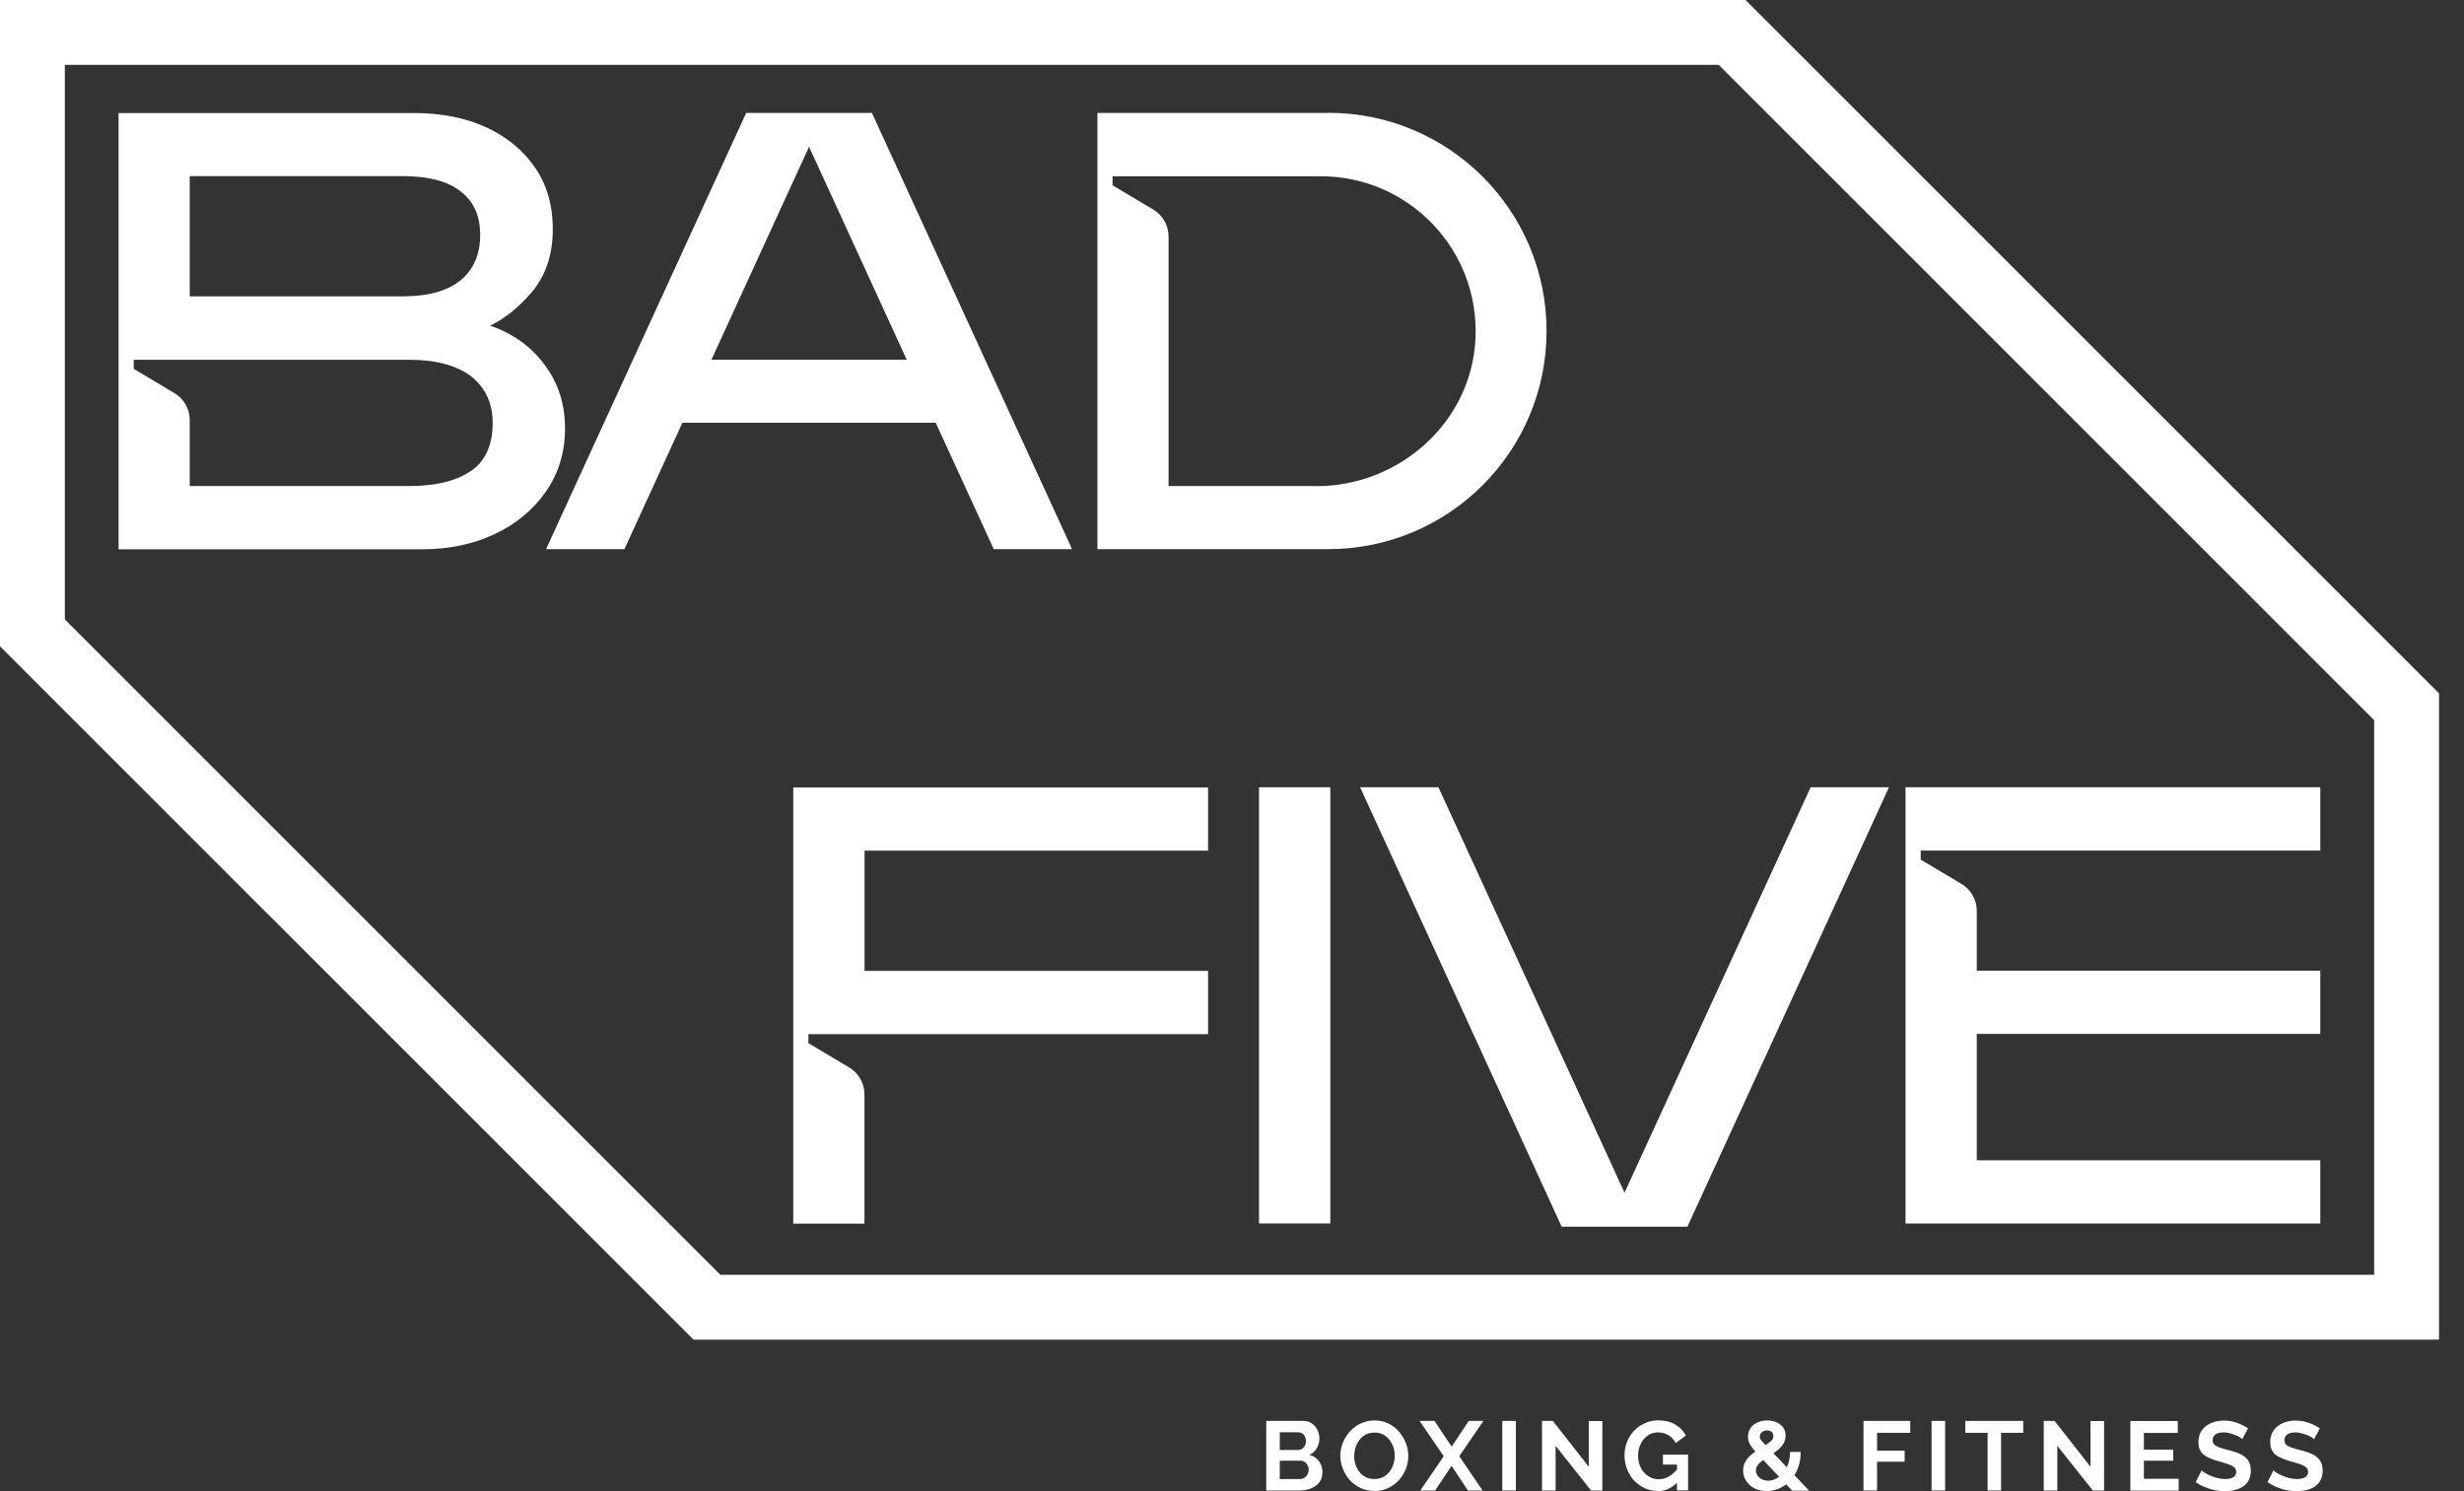
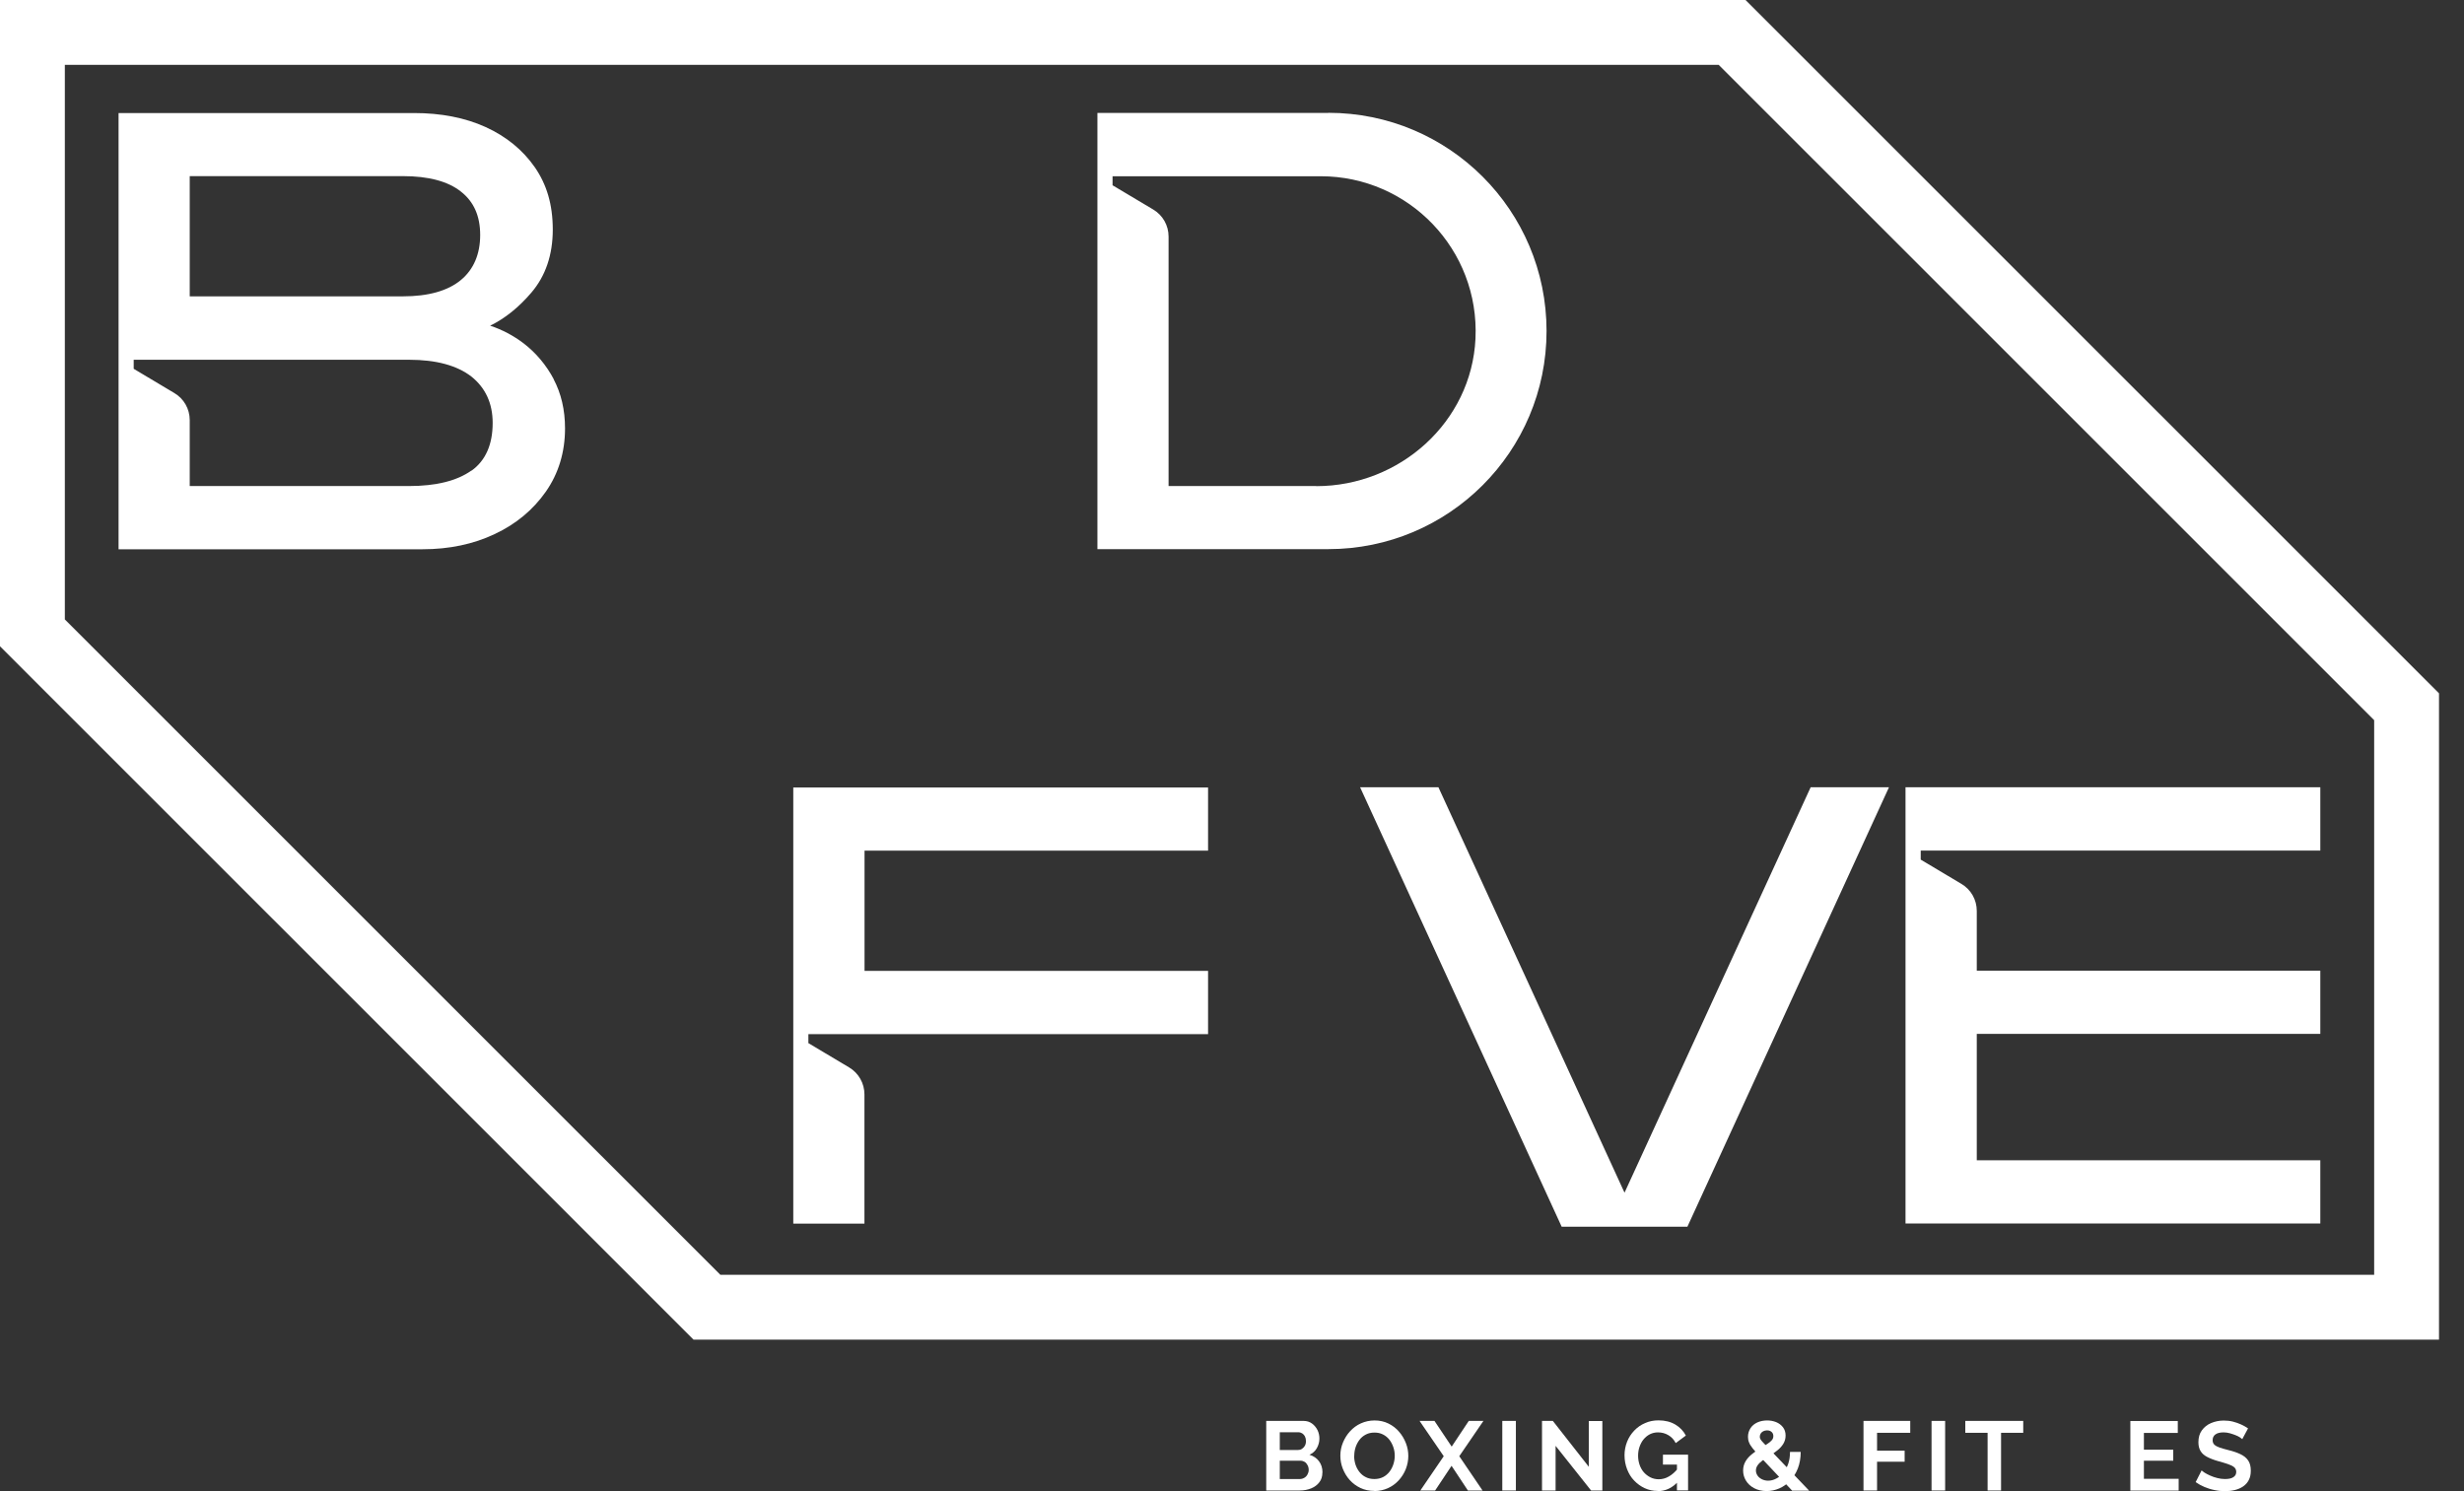
<svg xmlns="http://www.w3.org/2000/svg" width="76" height="46" viewBox="0 0 76 46" fill="none">
  <rect x="0" y="0" width="76" height="46" fill="#333333" stroke="none" />
  <path d="M53.425 1H1V19.523L21.804 40.325H74.229V21.802L53.425 1Z" stroke="white" stroke-width="2" stroke-miterlimit="10" />
  <path d="M17.078 11.694C16.846 11.258 16.533 10.887 16.155 10.595C15.836 10.353 15.489 10.169 15.118 10.047C15.58 9.822 16.002 9.479 16.384 9.033C16.829 8.516 17.05 7.859 17.05 7.084C17.05 6.308 16.863 5.689 16.492 5.154C16.125 4.627 15.614 4.208 14.978 3.919C14.342 3.63 13.6 3.487 12.766 3.487H3.657V16.944H13.035C13.852 16.944 14.601 16.787 15.254 16.477C15.911 16.171 16.441 15.729 16.833 15.171C17.227 14.61 17.428 13.95 17.428 13.215C17.428 12.646 17.309 12.136 17.074 11.694H17.078ZM14.216 5.91C14.617 6.223 14.811 6.665 14.811 7.25C14.811 7.835 14.611 8.312 14.216 8.638C13.815 8.972 13.212 9.142 12.426 9.142H5.852V5.433H12.426C13.216 5.433 13.818 5.593 14.216 5.91ZM14.543 14.514C14.1 14.831 13.454 14.994 12.613 14.994H5.852V12.959C5.852 12.616 5.672 12.299 5.379 12.126L4.124 11.377V11.098H12.617C13.457 11.098 14.1 11.275 14.543 11.619C14.975 11.966 15.196 12.442 15.196 13.048C15.196 13.711 14.978 14.208 14.546 14.518L14.543 14.514Z" fill="white" />
  <path d="M40.971 3.484H33.849V16.94H40.971C44.687 16.94 47.702 13.929 47.702 10.21C47.702 6.491 44.69 3.48 40.971 3.48V3.484ZM40.6 14.994H36.044V7.298C36.044 6.954 35.864 6.638 35.571 6.464L34.316 5.716V5.437H40.736C43.452 5.437 45.64 7.703 45.51 10.448C45.388 13.017 43.176 14.997 40.6 14.997V14.994Z" fill="white" />
  <path d="M71.568 26.236V24.286H58.774V37.742H71.568V35.793H60.972V31.894H71.568V29.944H60.972V28.1C60.972 27.756 60.792 27.44 60.499 27.267L59.243 26.518V26.239H71.571L71.568 26.236Z" fill="white" />
  <path d="M24.465 37.746H26.663V33.762C26.663 33.418 26.483 33.102 26.19 32.928L24.934 32.179V31.901H37.262V29.951H26.666V27.552V26.242H37.262V24.293H24.468V37.749L24.465 37.746Z" fill="white" />
-   <path d="M25.435 3.484H23.015L16.843 16.94H19.259L21.049 13.041H28.861L30.651 16.94H33.067L26.894 3.484H25.435ZM21.944 11.095L24.955 4.528L27.966 11.095H21.944Z" fill="white" />
  <path d="M54.014 28.28L53.119 30.23L50.107 36.793L47.096 30.23L46.201 28.28L44.367 24.286H41.951L48.168 37.841H49.628H50.591H52.047L58.264 24.286H55.848L54.014 28.28Z" fill="white" />
-   <path d="M41.032 24.286H38.834V37.742H41.032V24.286Z" fill="white" />
  <path d="M40.788 45.425C40.788 45.547 40.757 45.646 40.692 45.728C40.631 45.809 40.546 45.871 40.44 45.915C40.335 45.956 40.219 45.98 40.093 45.98H39.056V43.833H40.206C40.308 43.833 40.393 43.86 40.468 43.914C40.542 43.969 40.597 44.037 40.638 44.118C40.679 44.204 40.696 44.289 40.696 44.38C40.696 44.483 40.668 44.581 40.617 44.673C40.566 44.765 40.488 44.833 40.389 44.877C40.512 44.915 40.611 44.979 40.682 45.075C40.754 45.17 40.791 45.285 40.791 45.425H40.788ZM39.474 44.19V44.731H40.029C40.076 44.731 40.117 44.721 40.155 44.697C40.192 44.673 40.223 44.642 40.246 44.602C40.27 44.561 40.281 44.513 40.281 44.455C40.281 44.398 40.27 44.353 40.25 44.312C40.23 44.272 40.202 44.241 40.165 44.217C40.131 44.197 40.09 44.183 40.046 44.183H39.471L39.474 44.19ZM40.366 45.347C40.366 45.292 40.355 45.245 40.331 45.2C40.308 45.156 40.281 45.122 40.243 45.098C40.206 45.075 40.161 45.061 40.114 45.061H39.474V45.626H40.093C40.144 45.626 40.189 45.612 40.23 45.588C40.27 45.565 40.304 45.531 40.328 45.486C40.352 45.442 40.366 45.398 40.366 45.347Z" fill="white" />
  <path d="M42.39 45.993C42.234 45.993 42.091 45.963 41.961 45.901C41.832 45.84 41.723 45.758 41.631 45.656C41.539 45.554 41.468 45.435 41.417 45.306C41.366 45.177 41.342 45.044 41.342 44.904C41.342 44.765 41.369 44.626 41.424 44.496C41.478 44.367 41.55 44.251 41.645 44.149C41.74 44.047 41.849 43.965 41.978 43.908C42.108 43.85 42.247 43.819 42.4 43.819C42.553 43.819 42.696 43.85 42.826 43.914C42.955 43.979 43.064 44.061 43.152 44.166C43.244 44.272 43.312 44.387 43.363 44.517C43.414 44.646 43.438 44.779 43.438 44.915C43.438 45.051 43.411 45.19 43.36 45.32C43.309 45.449 43.234 45.565 43.142 45.667C43.047 45.769 42.938 45.85 42.809 45.908C42.679 45.966 42.54 45.997 42.39 45.997V45.993ZM41.767 44.908C41.767 45 41.781 45.092 41.808 45.177C41.836 45.262 41.876 45.34 41.931 45.408C41.985 45.476 42.05 45.531 42.128 45.568C42.206 45.609 42.295 45.626 42.394 45.626C42.492 45.626 42.584 45.605 42.662 45.565C42.741 45.524 42.805 45.469 42.86 45.398C42.911 45.33 42.952 45.252 42.979 45.166C43.006 45.081 43.02 44.996 43.02 44.908C43.02 44.816 43.006 44.728 42.975 44.639C42.945 44.554 42.904 44.476 42.853 44.411C42.802 44.346 42.734 44.289 42.656 44.251C42.577 44.21 42.492 44.193 42.394 44.193C42.291 44.193 42.2 44.214 42.125 44.255C42.047 44.295 41.982 44.35 41.931 44.418C41.88 44.486 41.839 44.564 41.812 44.646C41.785 44.731 41.771 44.816 41.771 44.904L41.767 44.908Z" fill="white" />
  <path d="M44.245 43.833L44.776 44.626L45.303 43.833H45.755L45.01 44.922L45.728 45.98H45.276L44.772 45.218L44.265 45.98H43.809L44.531 44.922L43.785 43.833H44.241H44.245Z" fill="white" />
  <path d="M46.337 45.98V43.833H46.756V45.98H46.337Z" fill="white" />
  <path d="M47.981 44.602V45.98H47.562V43.833H47.896L49.005 45.248V43.836H49.423V45.98H49.076L47.981 44.602Z" fill="white" />
  <path d="M51.125 45.993C50.985 45.993 50.856 45.966 50.73 45.908C50.604 45.85 50.499 45.772 50.404 45.673C50.308 45.575 50.237 45.456 50.186 45.323C50.135 45.19 50.107 45.047 50.107 44.891C50.107 44.745 50.135 44.605 50.186 44.476C50.237 44.346 50.312 44.231 50.407 44.132C50.502 44.033 50.611 43.955 50.74 43.901C50.866 43.843 51.006 43.816 51.155 43.816C51.356 43.816 51.53 43.86 51.673 43.945C51.816 44.03 51.924 44.142 51.999 44.285L51.686 44.517C51.632 44.411 51.557 44.329 51.458 44.272C51.36 44.214 51.254 44.187 51.138 44.187C51.047 44.187 50.965 44.207 50.89 44.244C50.815 44.282 50.751 44.336 50.696 44.401C50.642 44.465 50.601 44.544 50.57 44.632C50.54 44.717 50.526 44.809 50.526 44.908C50.526 45.01 50.543 45.105 50.574 45.194C50.604 45.279 50.648 45.357 50.706 45.422C50.764 45.486 50.832 45.537 50.907 45.575C50.982 45.612 51.067 45.633 51.162 45.633C51.271 45.633 51.377 45.605 51.475 45.547C51.574 45.49 51.669 45.408 51.754 45.299V45.711C51.574 45.905 51.366 46 51.125 46V45.993ZM51.724 45.18H51.292V44.874H52.067V45.976H51.724V45.177V45.18Z" fill="white" />
  <path d="M55.273 45.98L54.262 44.908C54.177 44.819 54.109 44.741 54.058 44.677C54.007 44.612 53.969 44.554 53.949 44.5C53.925 44.445 53.915 44.387 53.915 44.326C53.915 44.224 53.942 44.136 53.993 44.057C54.044 43.979 54.116 43.921 54.204 43.88C54.292 43.84 54.395 43.819 54.504 43.819C54.606 43.819 54.697 43.836 54.782 43.87C54.868 43.904 54.939 43.959 54.993 44.027C55.048 44.098 55.075 44.183 55.075 44.285C55.075 44.38 55.051 44.462 55.004 44.541C54.956 44.615 54.895 44.687 54.813 44.748C54.735 44.813 54.646 44.874 54.548 44.932C54.476 44.976 54.408 45.02 54.35 45.064C54.292 45.109 54.245 45.153 54.211 45.204C54.177 45.252 54.16 45.306 54.16 45.364C54.16 45.422 54.177 45.469 54.208 45.517C54.238 45.565 54.286 45.602 54.344 45.633C54.401 45.66 54.466 45.677 54.534 45.677C54.619 45.677 54.704 45.656 54.786 45.612C54.868 45.571 54.943 45.51 55.004 45.432C55.065 45.354 55.119 45.262 55.157 45.153C55.194 45.044 55.211 44.922 55.211 44.789H55.541C55.541 44.979 55.511 45.15 55.453 45.299C55.395 45.446 55.317 45.571 55.218 45.677C55.119 45.779 55.007 45.861 54.881 45.915C54.755 45.969 54.626 45.997 54.49 45.997C54.344 45.997 54.214 45.966 54.105 45.908C53.996 45.85 53.911 45.772 53.854 45.677C53.796 45.582 53.765 45.48 53.765 45.367C53.765 45.255 53.792 45.16 53.843 45.075C53.894 44.99 53.962 44.918 54.044 44.853C54.126 44.789 54.204 44.731 54.286 44.683C54.374 44.629 54.449 44.581 54.51 44.544C54.572 44.506 54.616 44.466 54.65 44.428C54.684 44.391 54.697 44.346 54.697 44.302C54.697 44.248 54.681 44.207 54.643 44.173C54.606 44.139 54.558 44.125 54.5 44.125C54.456 44.125 54.418 44.136 54.384 44.153C54.35 44.17 54.327 44.193 54.306 44.224C54.289 44.255 54.279 44.289 54.279 44.326C54.279 44.353 54.289 44.38 54.306 44.408C54.323 44.435 54.354 44.472 54.398 44.517C54.442 44.561 54.5 44.626 54.578 44.704L55.803 45.986H55.273V45.98Z" fill="white" />
  <path d="M57.478 45.98V43.833H58.92V44.2H57.896V44.751H58.747V45.092H57.896V45.98H57.478Z" fill="white" />
  <path d="M59.577 45.98V43.833H59.996V45.98H59.577Z" fill="white" />
  <path d="M62.408 44.2H61.721V45.98H61.306V44.2H60.618V43.833H62.405V44.2H62.408Z" fill="white" />
-   <path d="M63.456 44.602V45.98H63.038V43.833H63.371L64.48 45.248V43.836H64.899V45.98H64.552L63.456 44.602Z" fill="white" />
  <path d="M67.199 45.616V45.983H65.709V43.836H67.172V44.204H66.127V44.721H67.032V45.061H66.127V45.619H67.199V45.616Z" fill="white" />
  <path d="M69.166 44.398C69.166 44.398 69.125 44.364 69.088 44.34C69.05 44.316 69.006 44.292 68.951 44.272C68.897 44.251 68.839 44.231 68.778 44.214C68.717 44.197 68.652 44.187 68.587 44.187C68.475 44.187 68.39 44.207 68.332 44.251C68.274 44.292 68.247 44.353 68.247 44.428C68.247 44.486 68.264 44.534 68.302 44.568C68.339 44.602 68.394 44.632 68.465 44.656C68.536 44.68 68.628 44.707 68.737 44.734C68.877 44.768 68.999 44.809 69.105 44.86C69.207 44.908 69.288 44.972 69.343 45.054C69.397 45.132 69.424 45.238 69.424 45.367C69.424 45.483 69.404 45.578 69.36 45.66C69.319 45.742 69.258 45.806 69.183 45.857C69.108 45.908 69.023 45.942 68.928 45.966C68.832 45.99 68.734 46 68.625 46C68.516 46 68.41 45.99 68.305 45.966C68.2 45.946 68.094 45.912 67.995 45.871C67.897 45.83 67.805 45.779 67.723 45.721L67.907 45.36C67.924 45.377 67.958 45.401 68.002 45.432C68.05 45.462 68.104 45.49 68.172 45.52C68.24 45.551 68.312 45.575 68.39 45.595C68.468 45.616 68.547 45.626 68.628 45.626C68.74 45.626 68.826 45.609 68.887 45.568C68.945 45.531 68.975 45.476 68.975 45.408C68.975 45.343 68.951 45.292 68.907 45.258C68.86 45.221 68.795 45.19 68.713 45.163C68.632 45.136 68.533 45.105 68.421 45.075C68.285 45.037 68.172 44.993 68.08 44.945C67.989 44.898 67.921 44.84 67.876 44.765C67.832 44.694 67.808 44.602 67.808 44.493C67.808 44.346 67.842 44.224 67.914 44.125C67.985 44.027 68.077 43.952 68.196 43.901C68.315 43.85 68.448 43.822 68.591 43.822C68.693 43.822 68.788 43.833 68.877 43.856C68.965 43.88 69.05 43.908 69.129 43.945C69.207 43.982 69.278 44.02 69.339 44.064L69.156 44.404L69.166 44.398Z" fill="white" />
-   <path d="M71.381 44.398C71.381 44.398 71.34 44.364 71.303 44.34C71.265 44.316 71.221 44.292 71.167 44.272C71.112 44.251 71.054 44.231 70.993 44.214C70.932 44.197 70.867 44.187 70.803 44.187C70.69 44.187 70.605 44.207 70.547 44.251C70.49 44.292 70.462 44.353 70.462 44.428C70.462 44.486 70.479 44.534 70.517 44.568C70.554 44.602 70.609 44.632 70.68 44.656C70.752 44.68 70.844 44.707 70.952 44.734C71.092 44.768 71.214 44.809 71.32 44.86C71.422 44.908 71.504 44.972 71.558 45.054C71.612 45.132 71.64 45.238 71.64 45.367C71.64 45.483 71.619 45.578 71.575 45.66C71.534 45.742 71.473 45.806 71.398 45.857C71.323 45.908 71.238 45.942 71.143 45.966C71.048 45.99 70.949 46 70.84 46C70.731 46 70.626 45.99 70.52 45.966C70.415 45.946 70.309 45.912 70.211 45.871C70.112 45.83 70.02 45.779 69.938 45.721L70.122 45.36C70.139 45.377 70.173 45.401 70.217 45.432C70.265 45.462 70.32 45.49 70.388 45.52C70.456 45.551 70.527 45.575 70.605 45.595C70.683 45.616 70.762 45.626 70.844 45.626C70.956 45.626 71.041 45.609 71.102 45.568C71.16 45.531 71.191 45.476 71.191 45.408C71.191 45.343 71.167 45.292 71.123 45.258C71.075 45.221 71.01 45.19 70.928 45.163C70.847 45.136 70.748 45.105 70.636 45.075C70.5 45.037 70.388 44.993 70.296 44.945C70.204 44.898 70.136 44.84 70.091 44.765C70.047 44.694 70.023 44.602 70.023 44.493C70.023 44.346 70.057 44.224 70.129 44.125C70.2 44.027 70.292 43.952 70.411 43.901C70.53 43.85 70.663 43.822 70.806 43.822C70.908 43.822 71.003 43.833 71.092 43.856C71.18 43.88 71.265 43.908 71.344 43.945C71.422 43.982 71.493 44.02 71.555 44.064L71.371 44.404L71.381 44.398Z" fill="white" />
</svg>